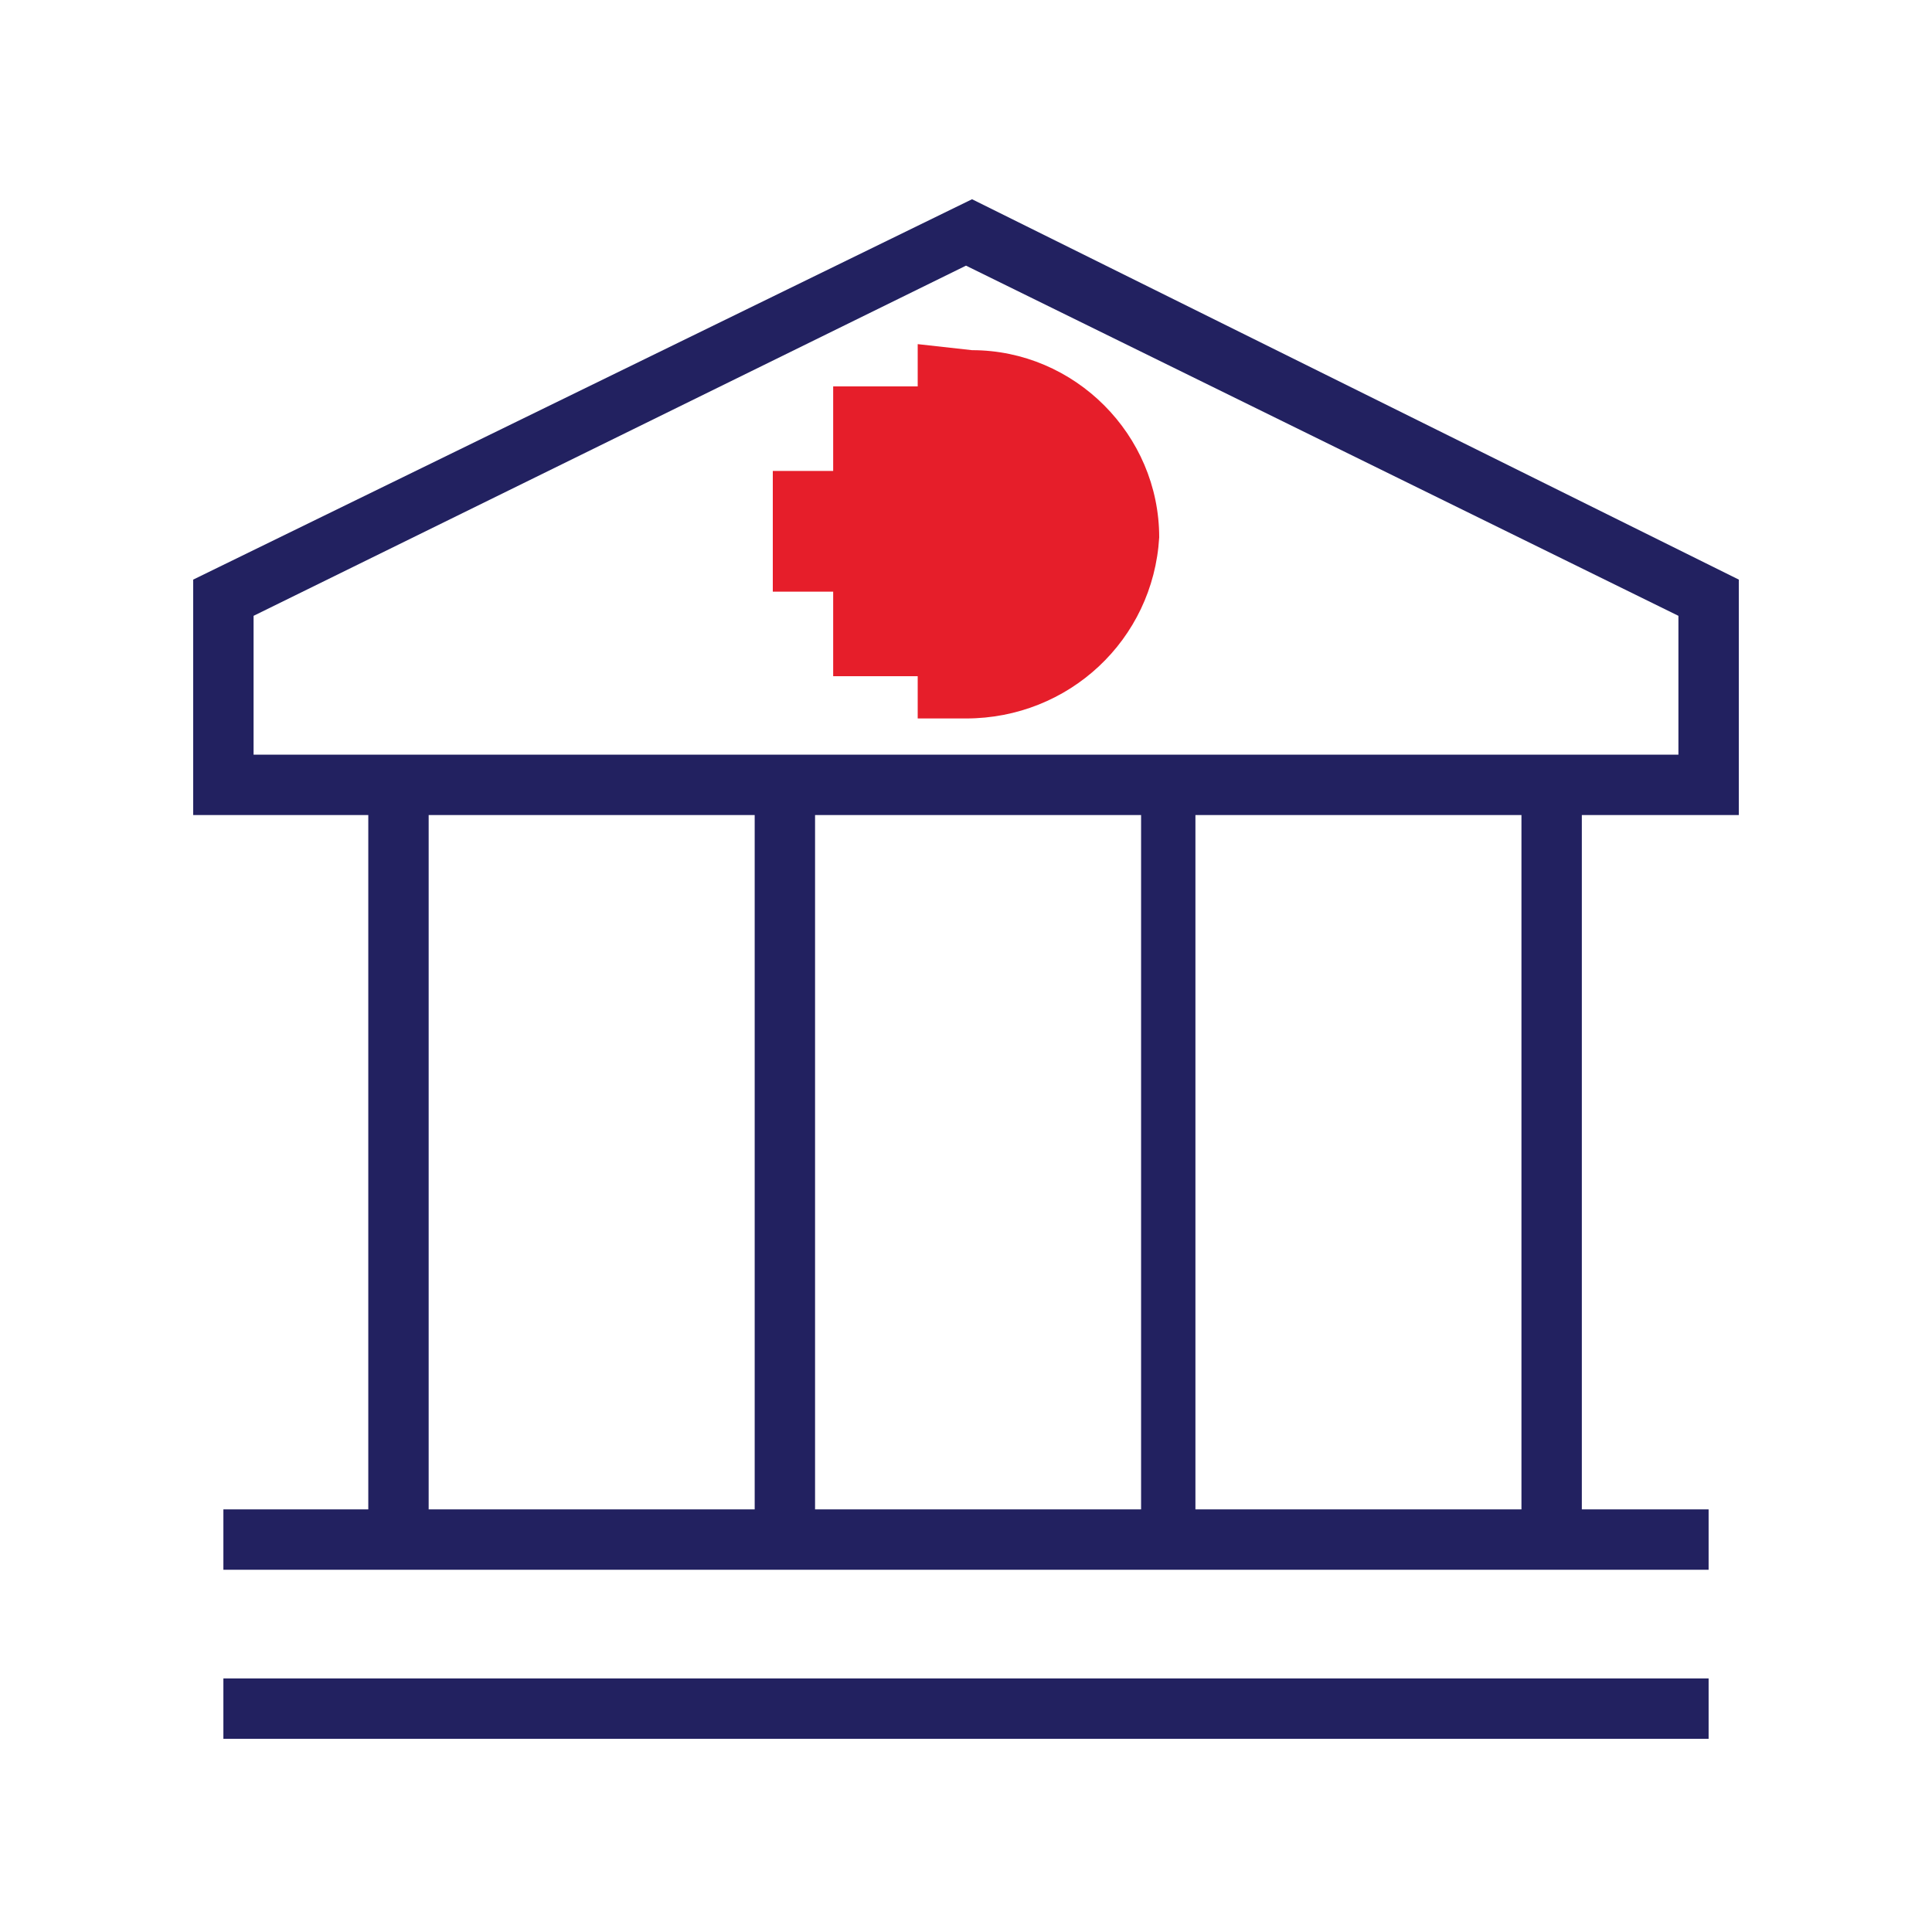
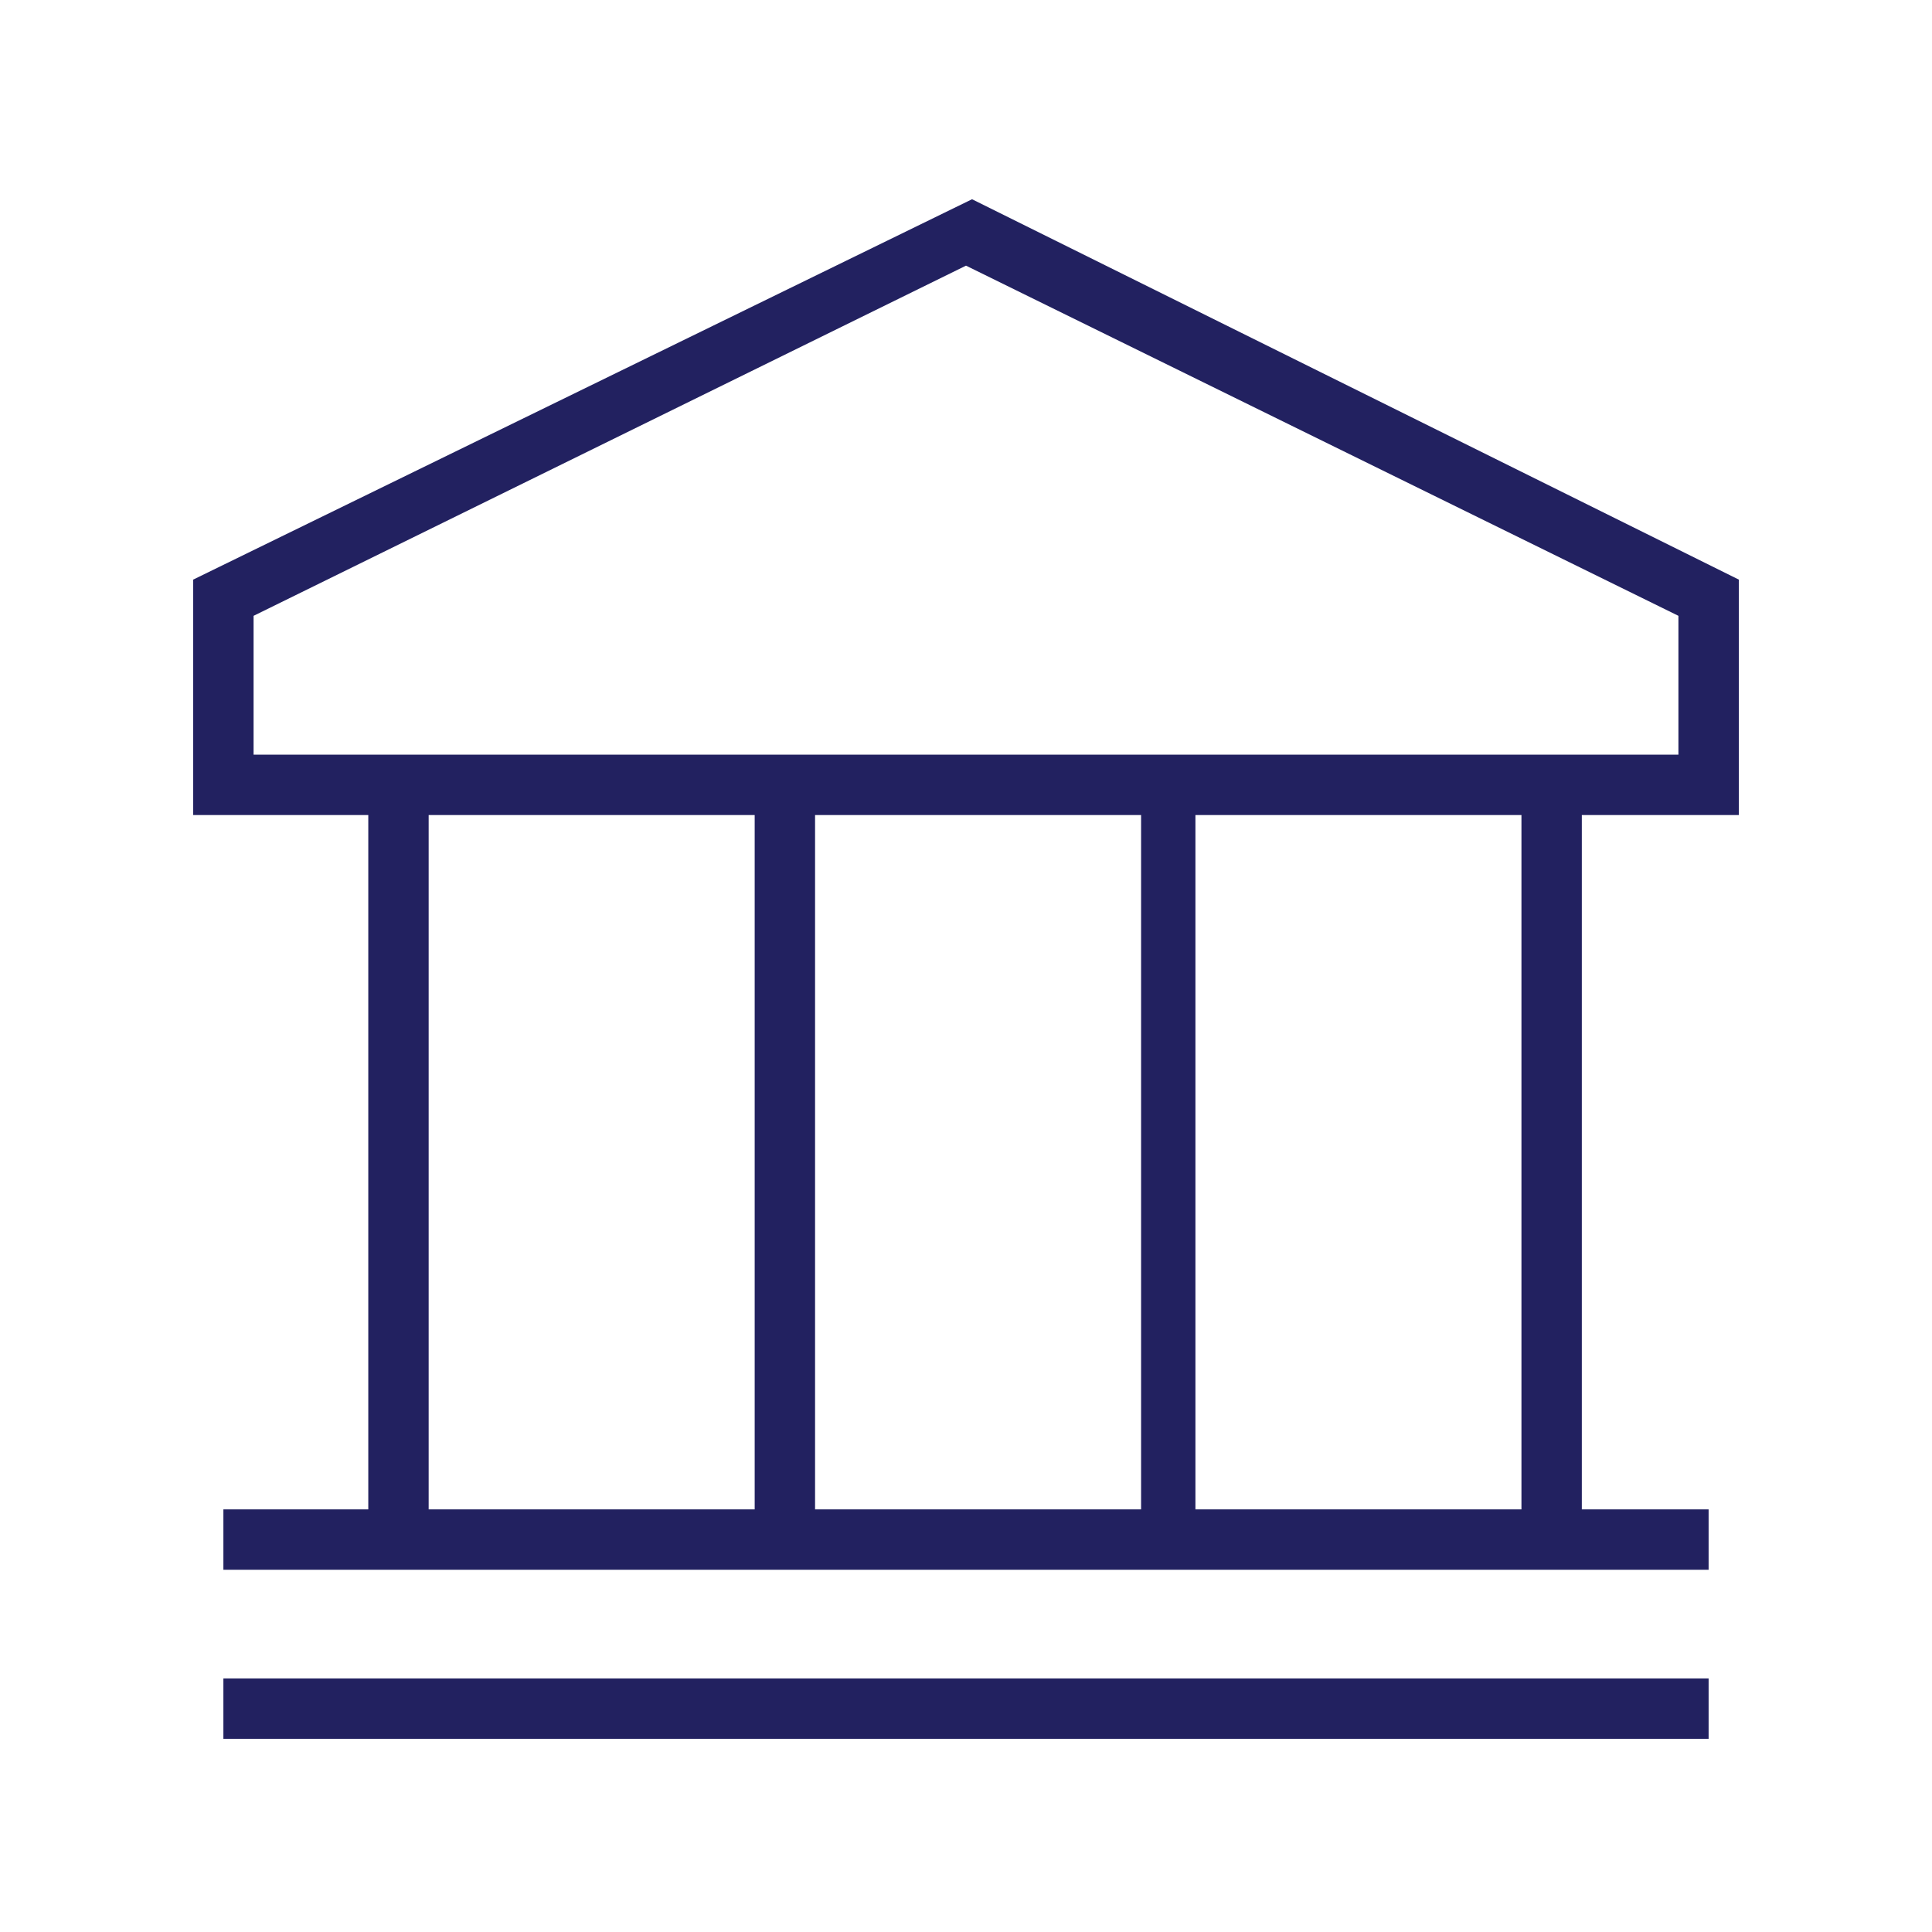
<svg xmlns="http://www.w3.org/2000/svg" version="1.1" id="Layer_1" x="0px" y="0px" viewBox="0 0 32 32" style="enable-background:new 0 0 32 32;" xml:space="preserve">
  <style type="text/css">
	.st0{fill:#222160;}
	.st1{fill:#E61E2A;}
</style>
  <title>Icon_Law</title>
  <rect x="3.7" y="27.8" class="st0" width="24.6" height="1" />
  <path class="st0" d="M28.8,13.5V9.6L16.1,3.3L3.2,9.6v3.9h2.9V25H3.7v1h24.6v-1h-2.1V13.5H28.8z M4.2,10.2L16,4.4l11.8,5.8v2.3H4.2  V10.2z M18.9,13.5V25h-5.4V13.5H18.9z M7.1,13.5h5.4V25H7.1L7.1,13.5z M25.2,25h-5.4V13.5h5.4L25.2,25z" />
-   <path class="st1" d="M15.2,5.7v0.7h-1.4v1.4h-1v2h1v1.4h1.4v0.7H16c1.7,0,3.1-1.3,3.2-3c0-1.7-1.4-3.1-3.1-3.1L15.2,5.7L15.2,5.7z" />
</svg>